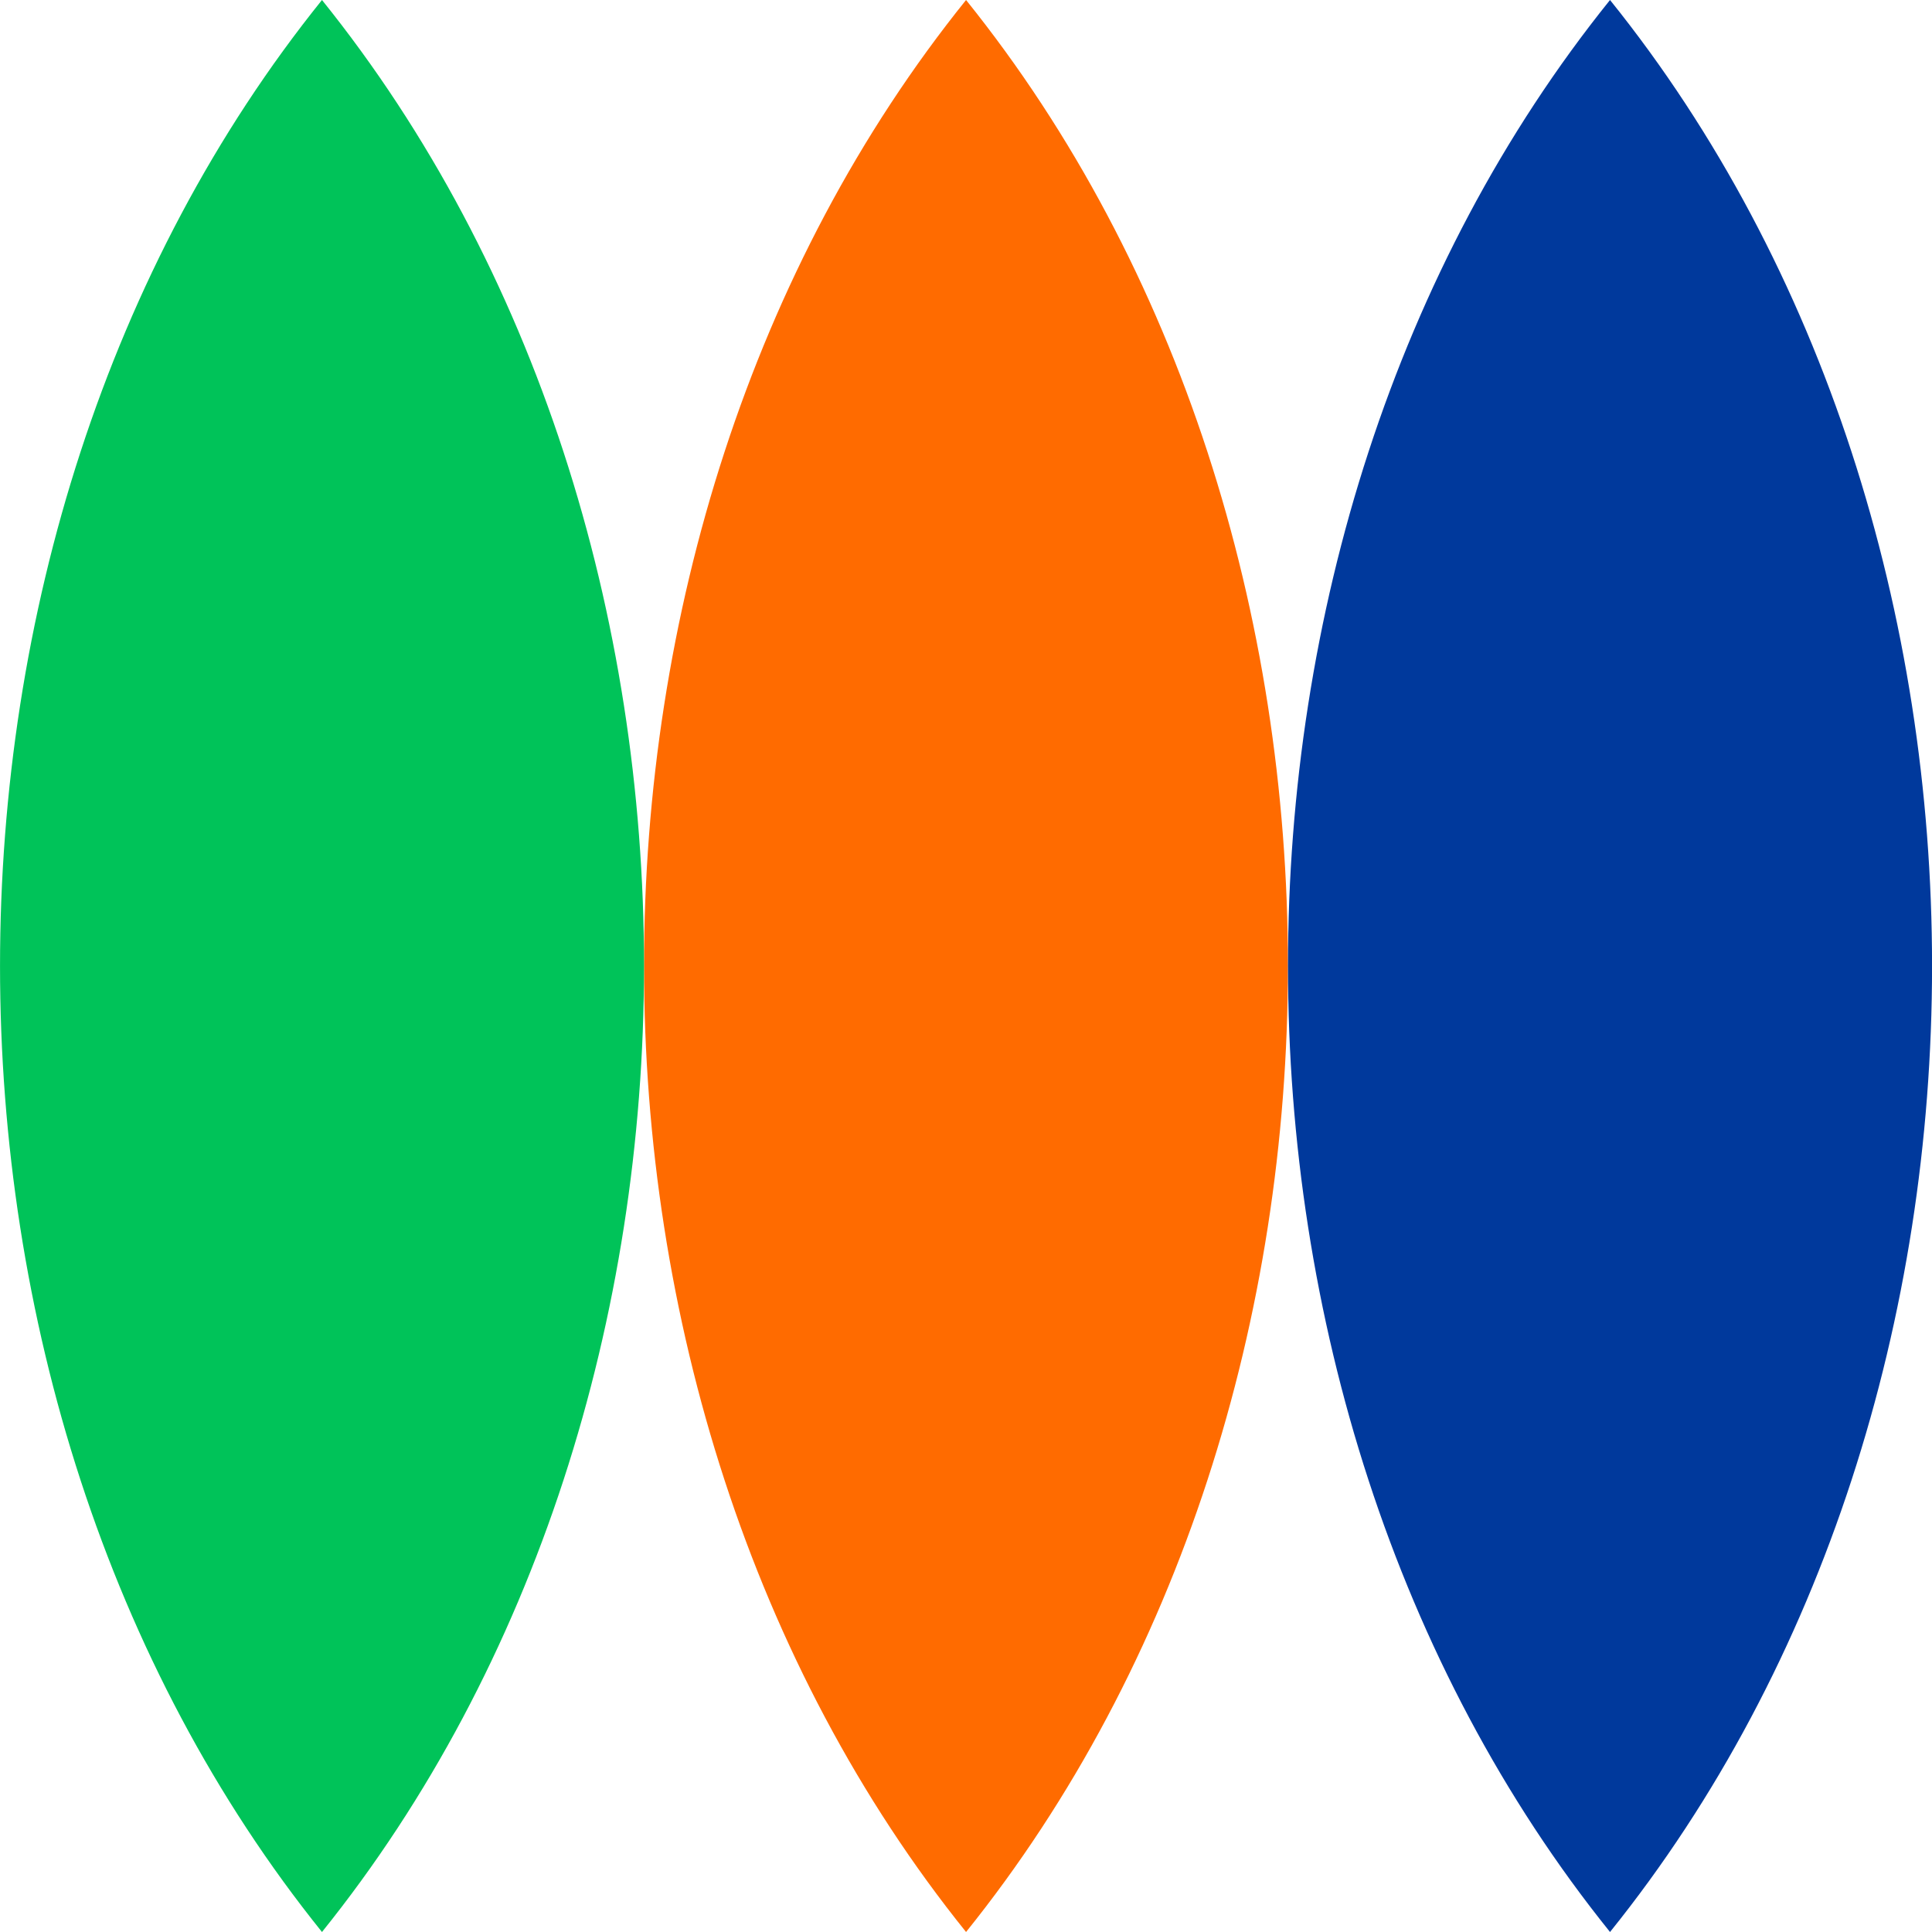
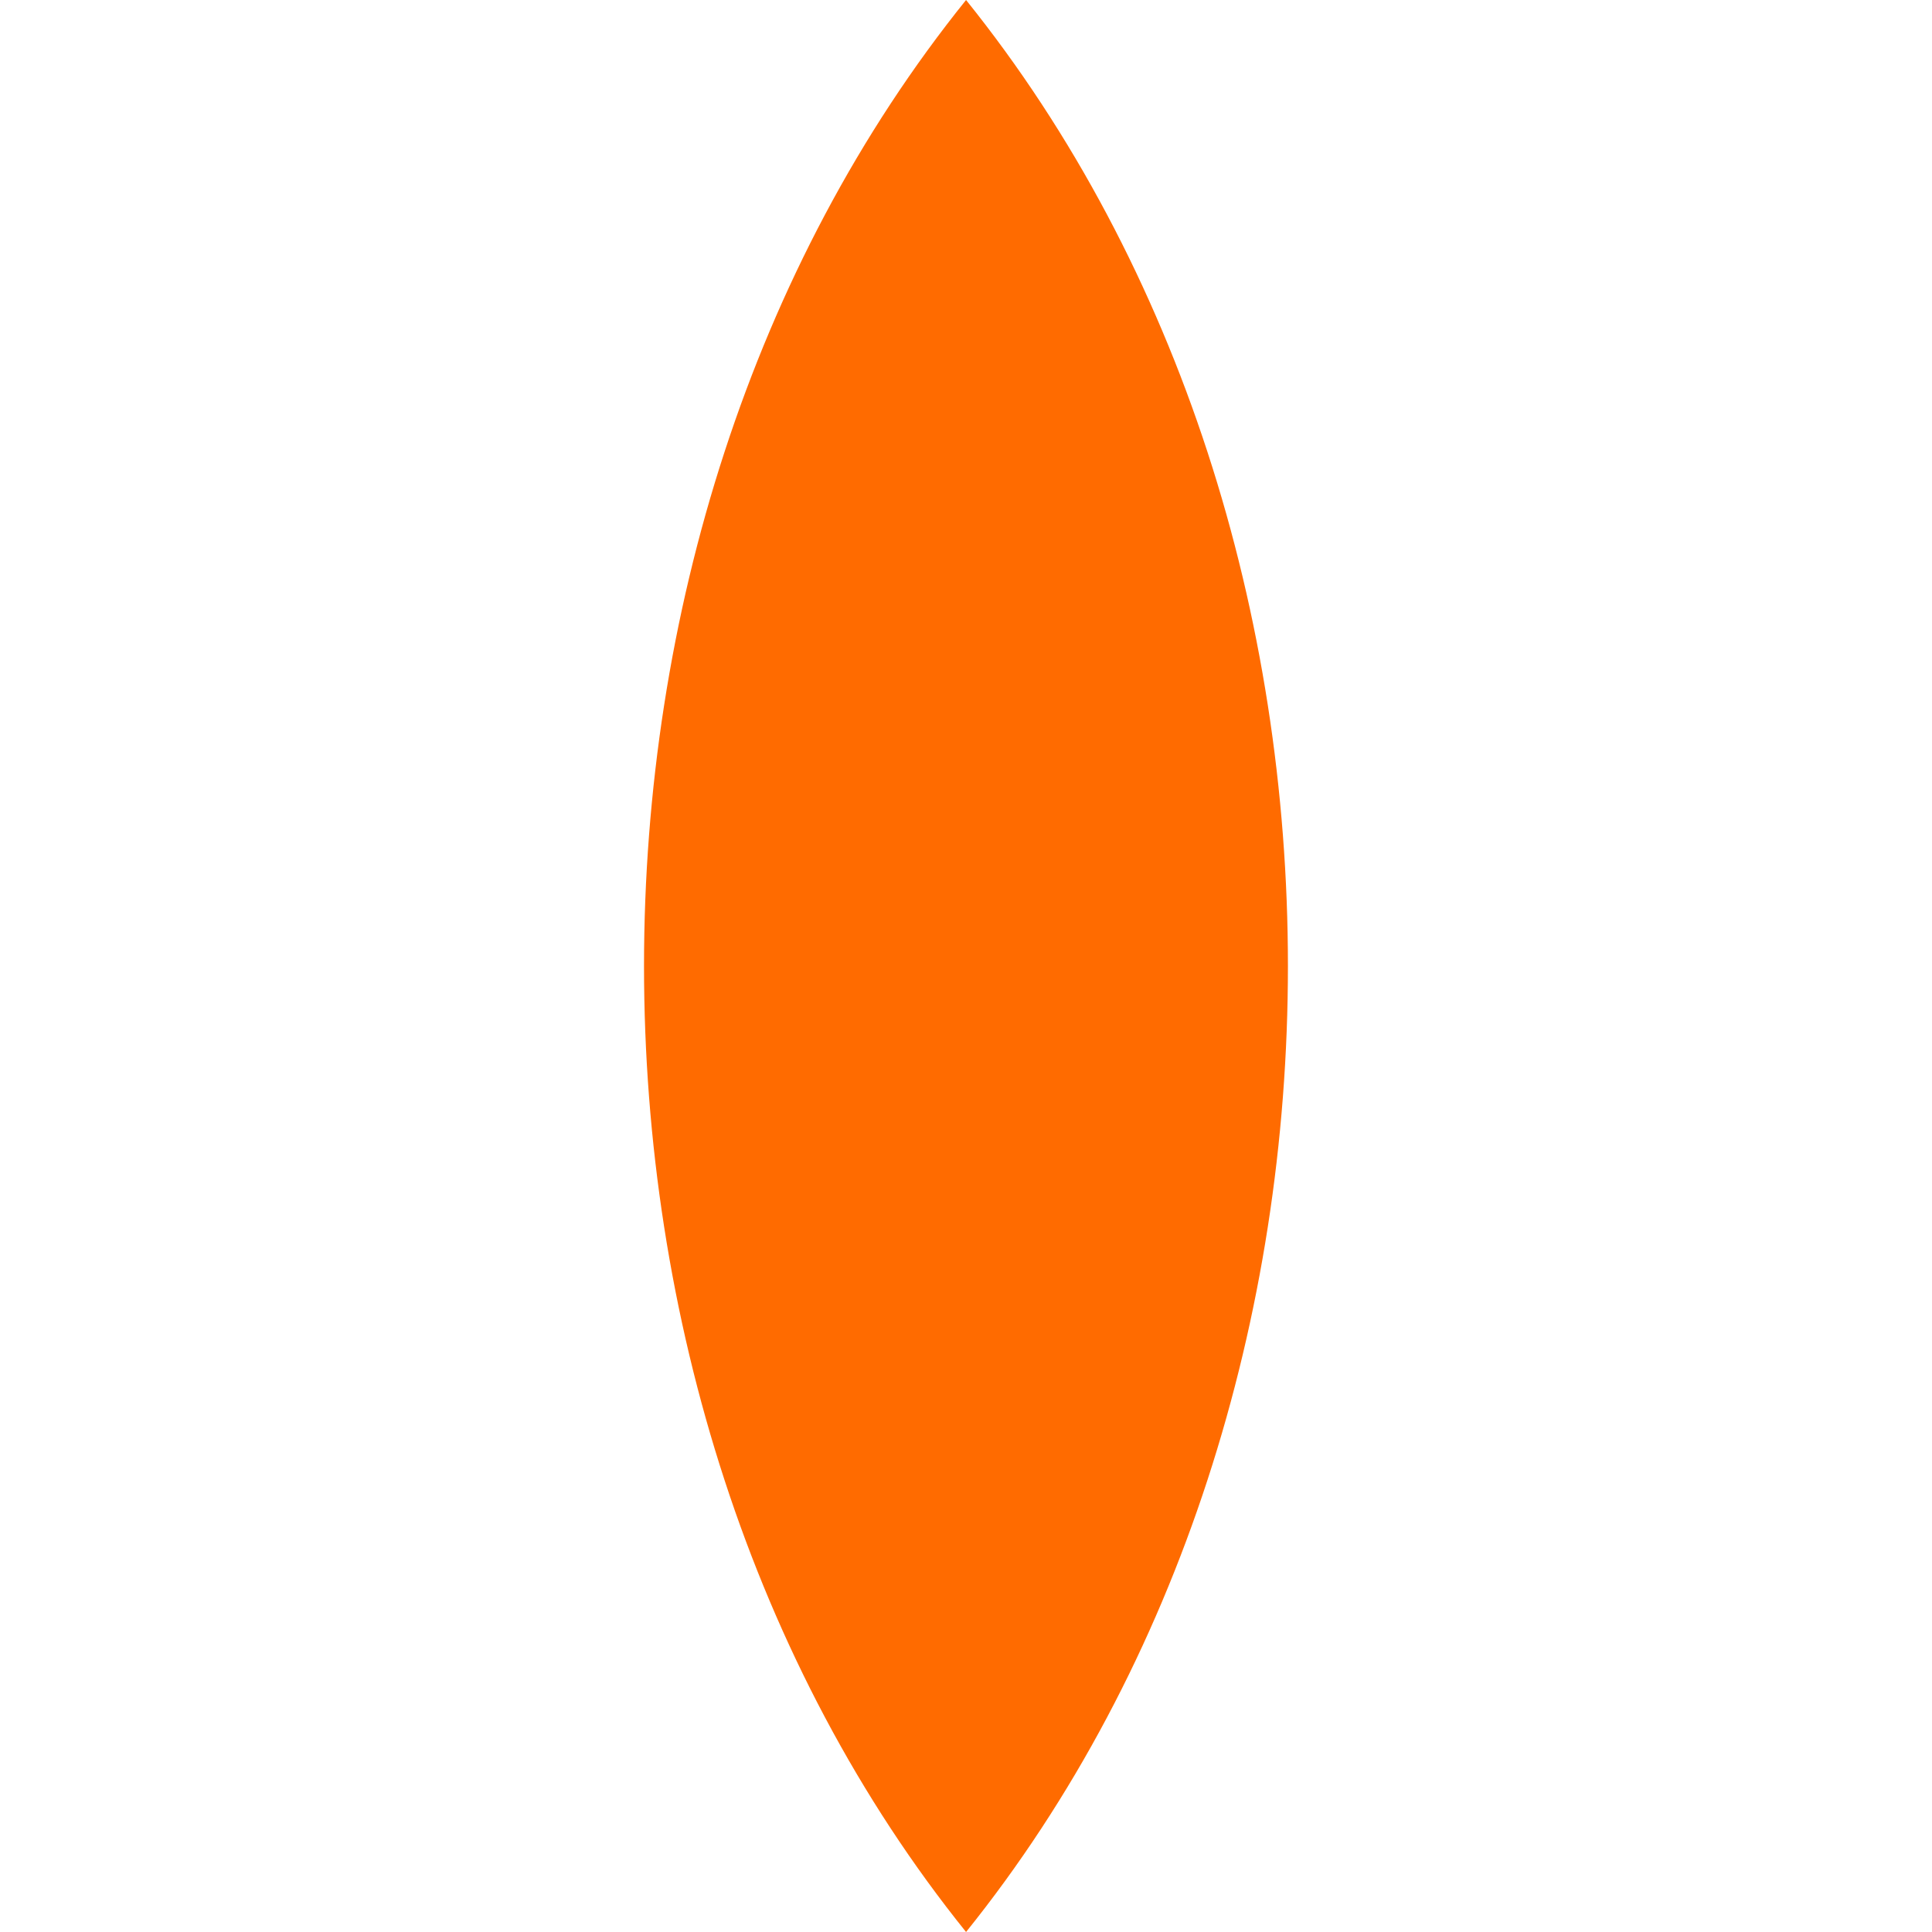
<svg xmlns="http://www.w3.org/2000/svg" id="Слой_1" data-name="Слой 1" viewBox="0 0 178.63 178.63">
  <defs>
    <style>.cls-1{fill:#ff6b00;}.cls-2{fill:#00c359;}.cls-3{fill:#00399c;}</style>
  </defs>
  <path class="cls-1" d="M89.32,178.63C129,129.3,129,49.33,89.32,0,49.62,49.33,49.62,129.3,89.32,178.63Z" />
-   <path class="cls-2" d="M29.77,178.63c39.7-49.33,39.7-129.3,0-178.63C-9.92,49.33-9.92,129.3,29.77,178.63Z" />
-   <path class="cls-3" d="M148.86,178.63c39.7-49.33,39.7-129.3,0-178.63C109.16,49.33,109.16,129.3,148.86,178.63Z" />
</svg>